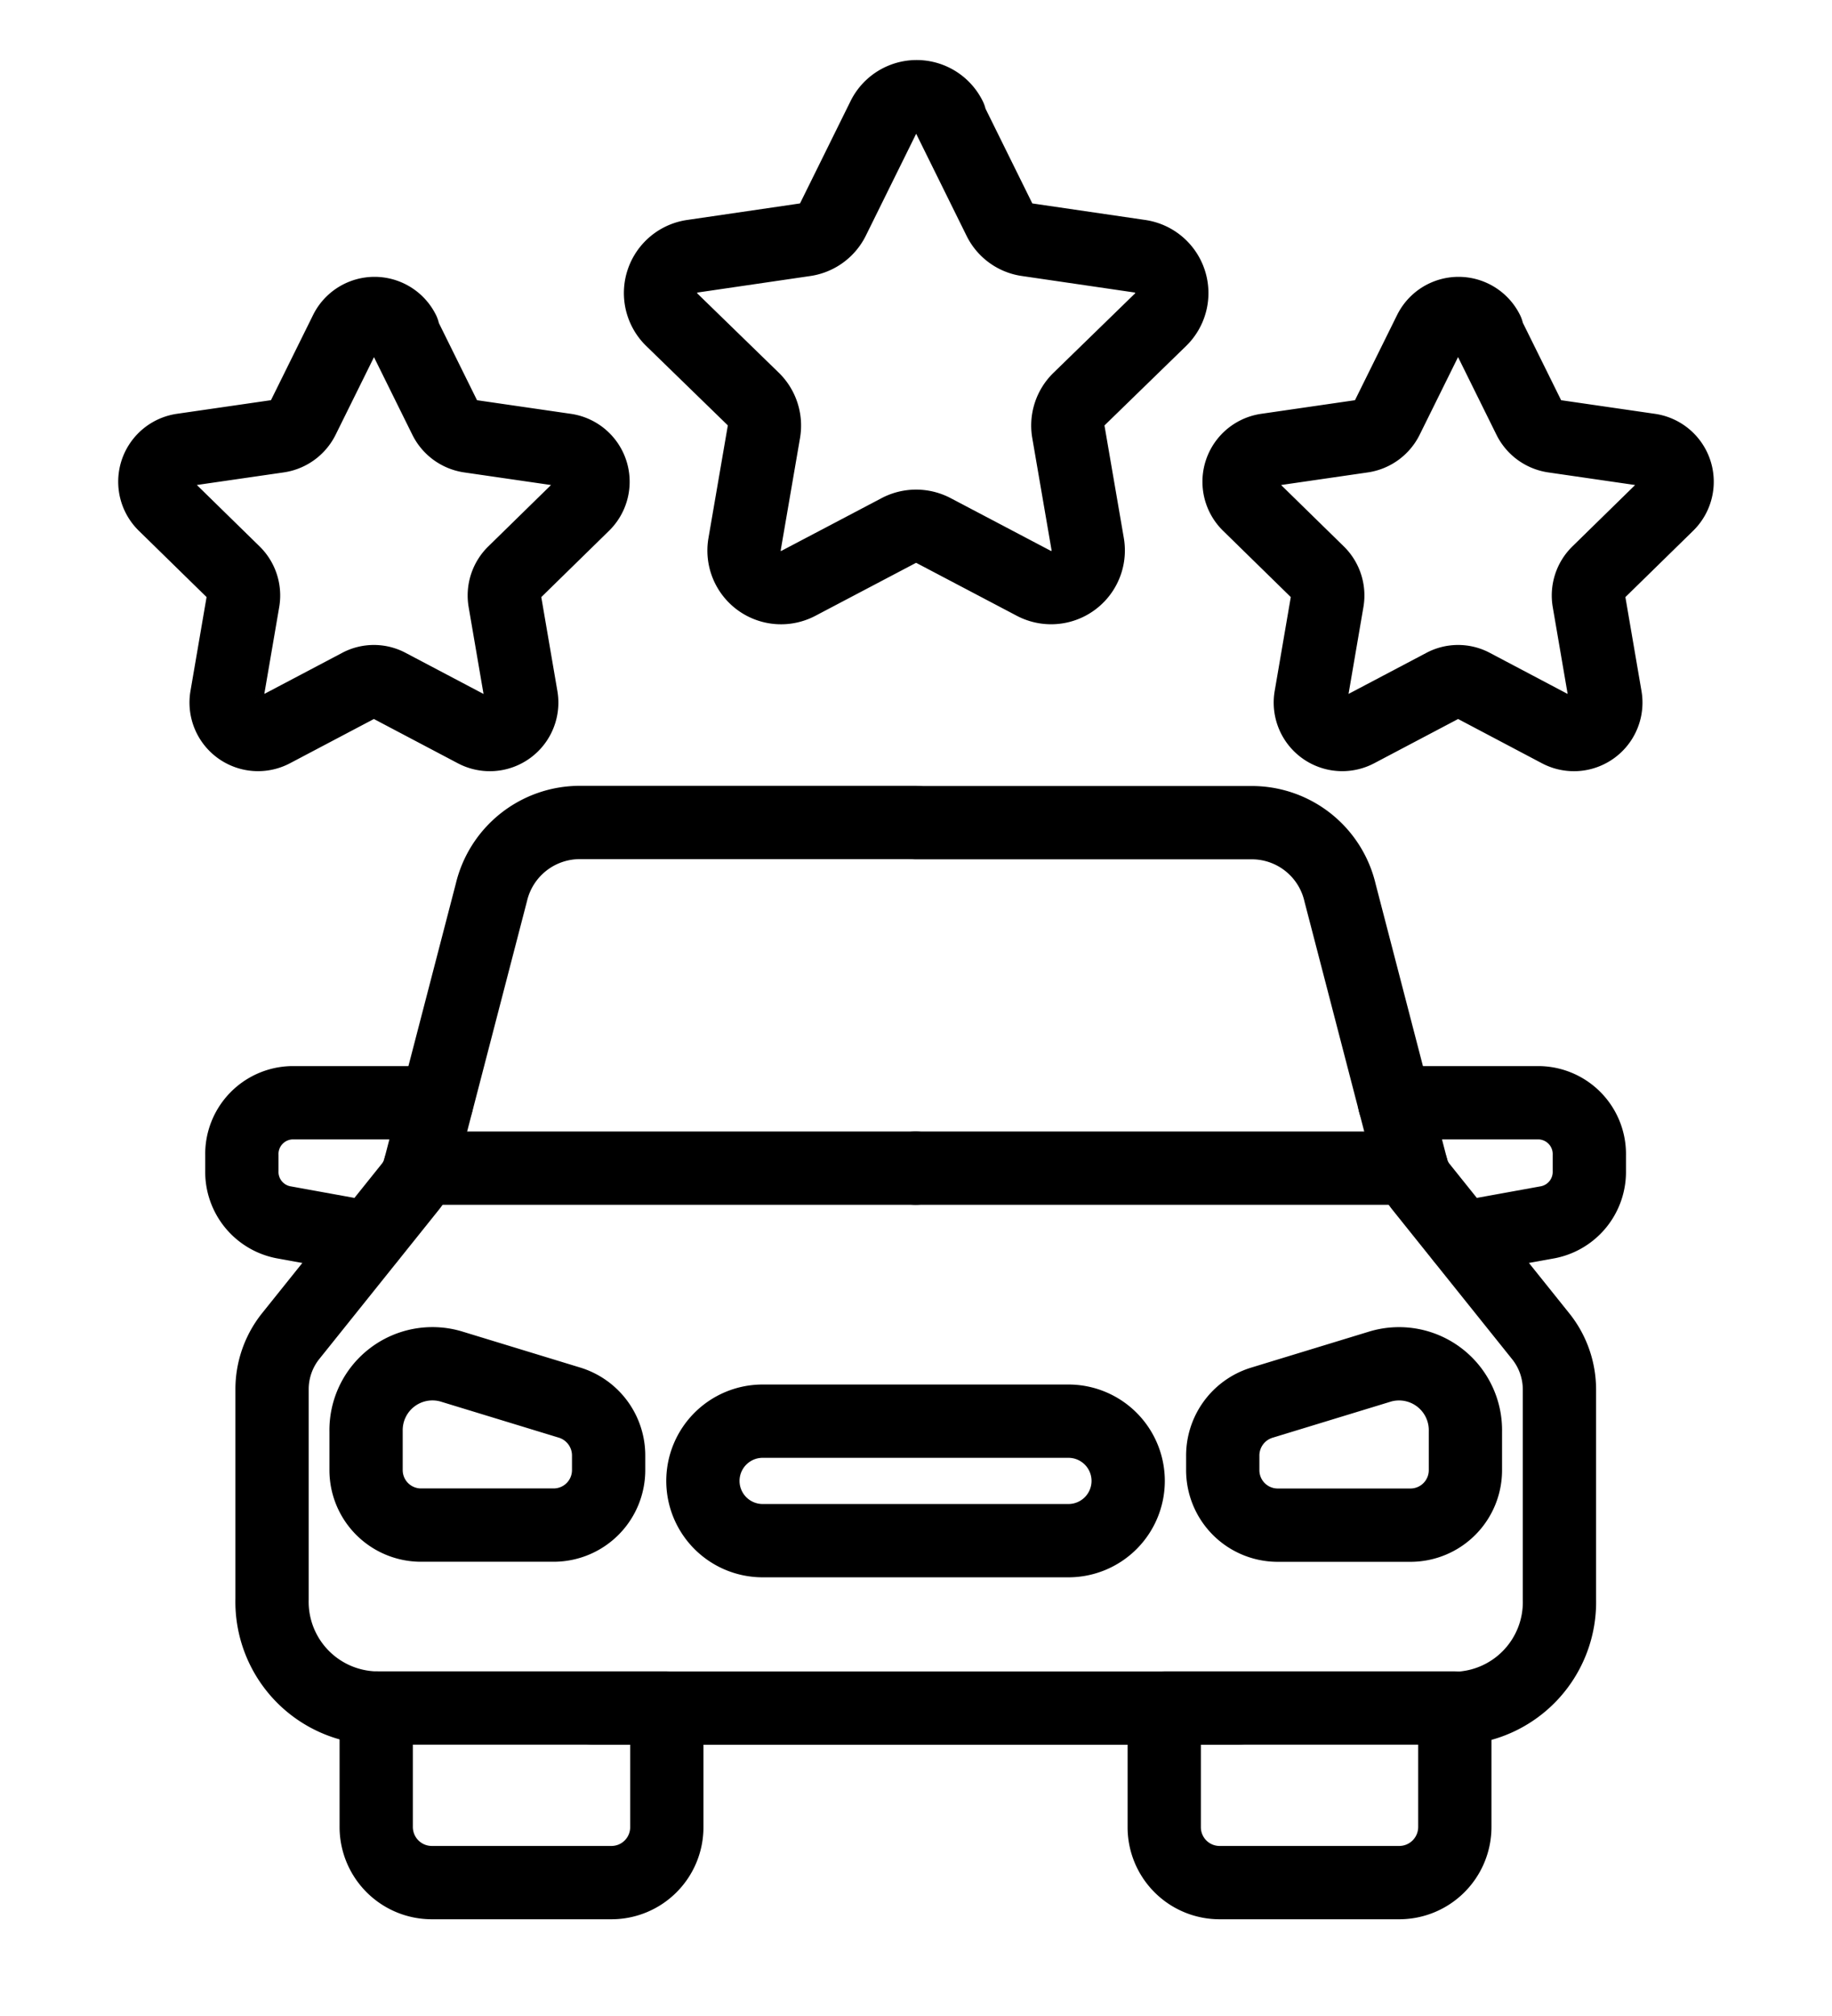
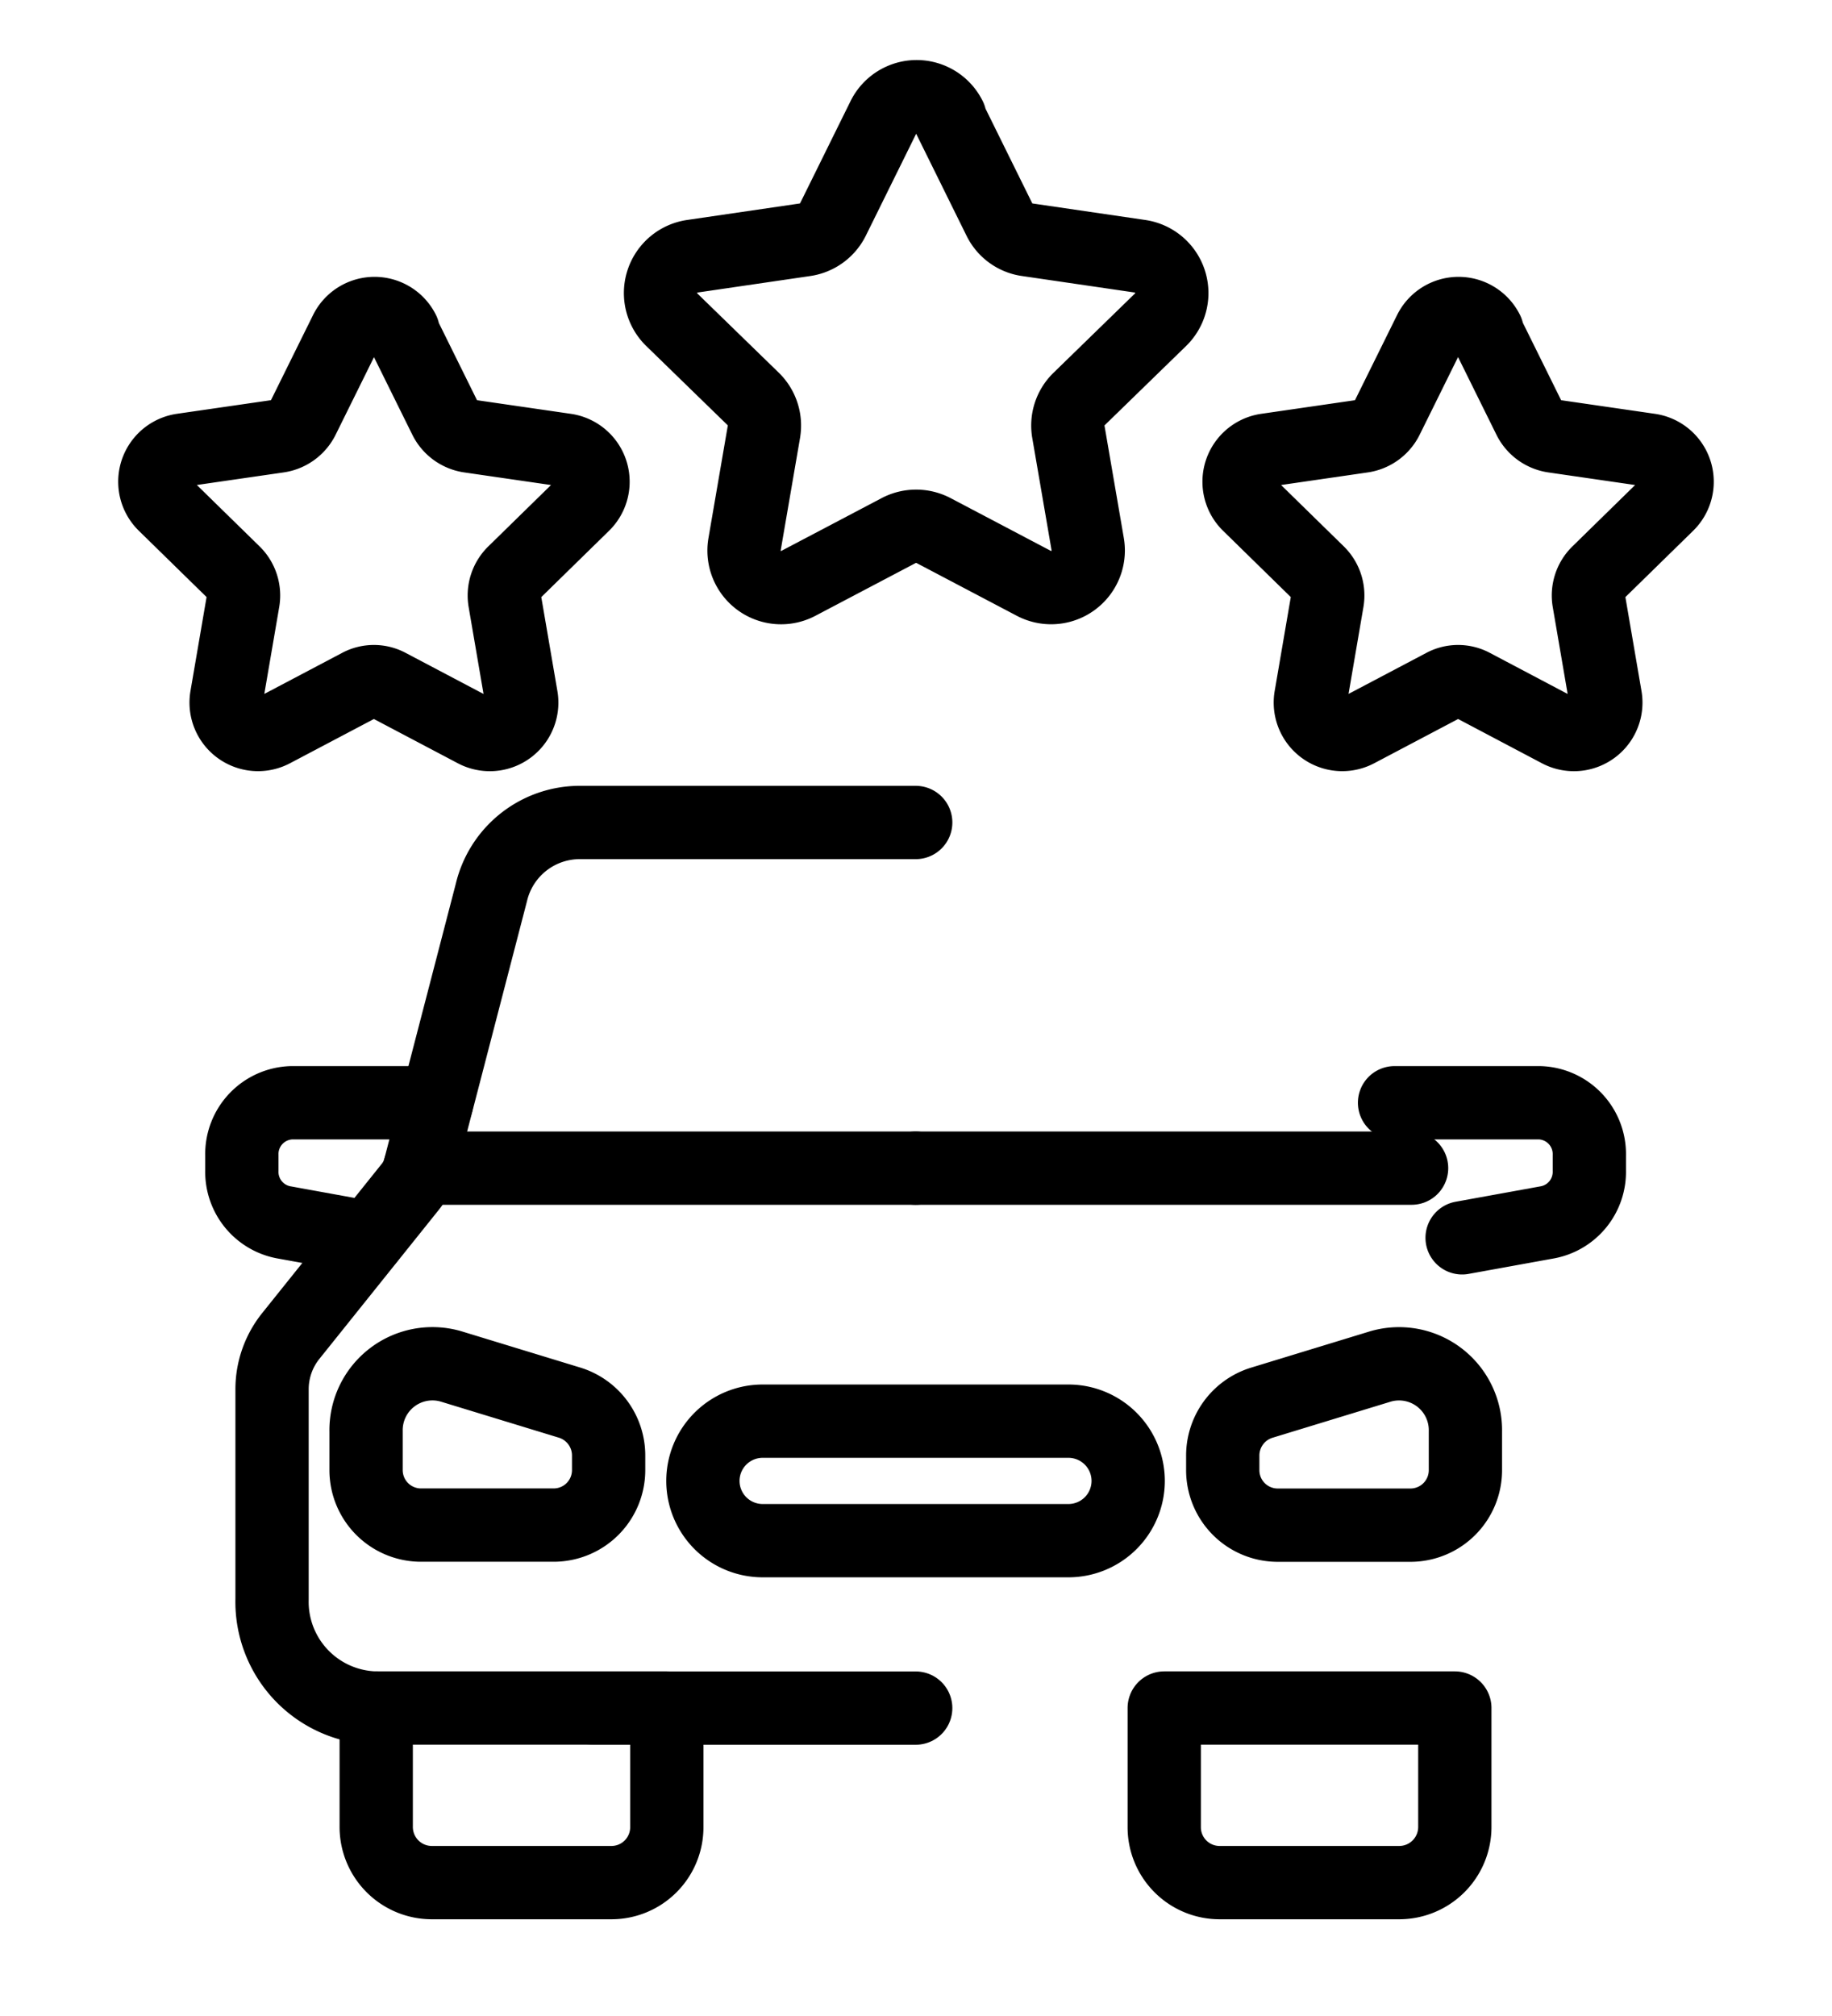
<svg xmlns="http://www.w3.org/2000/svg" width="50" height="55" viewBox="0 0 50 55">
  <defs>
    <clipPath id="clip-path">
      <rect id="長方形_3020" data-name="長方形 3020" width="50" height="55" transform="translate(55 14)" fill="#fff" stroke="#707070" stroke-width="1" />
    </clipPath>
  </defs>
  <g id="マスクグループ_212" data-name="マスクグループ 212" transform="translate(-55 -14)" clip-path="url(#clip-path)">
    <g id="Layer_1" data-name="Layer 1" transform="translate(58.561 15.998)">
      <path id="パス_119803" data-name="パス 119803" d="M22.339,1.206l1.376,2.785a1,1,0,0,0,.764.552l3.074.45a1.015,1.015,0,0,1,.56,1.732L25.888,8.89a1.007,1.007,0,0,0-.289.9l.526,3.057a1.013,1.013,0,0,1-1.469,1.07l-2.743-1.443a1.026,1.026,0,0,0-.942,0L18.23,13.916a1.011,1.011,0,0,1-1.469-1.07l.526-3.057A1.014,1.014,0,0,0,17,8.89L14.774,6.725a1.015,1.015,0,0,1,.56-1.732l3.074-.45a1.016,1.016,0,0,0,.764-.552l1.376-2.785a1.012,1.012,0,0,1,1.817,0Z" fill="none" stroke="#000" stroke-linecap="round" stroke-linejoin="round" stroke-width="2" />
      <path id="パス_119804" data-name="パス 119804" d="M37,7.039l1.18,2.386a.882.882,0,0,0,.654.475l2.632.382a.872.872,0,0,1,.484,1.486l-1.9,1.859a.874.874,0,0,0-.246.773l.45,2.624a.871.871,0,0,1-1.265.917L36.638,16.7a.849.849,0,0,0-.807,0l-2.352,1.24a.871.871,0,0,1-1.265-.917l.45-2.624a.874.874,0,0,0-.246-.773l-1.9-1.859A.872.872,0,0,1,31,10.282L33.632,9.9a.882.882,0,0,0,.654-.475l1.18-2.386a.872.872,0,0,1,1.562,0Z" fill="none" stroke="#000" stroke-linecap="round" stroke-linejoin="round" stroke-width="2" />
      <path id="パス_119805" data-name="パス 119805" d="M7.412,7.039l1.18,2.386a.882.882,0,0,0,.654.475l2.632.382a.872.872,0,0,1,.484,1.486l-1.9,1.859a.874.874,0,0,0-.246.773l.45,2.624a.871.871,0,0,1-1.265.917L7.047,16.7a.849.849,0,0,0-.807,0l-2.352,1.24a.871.871,0,0,1-1.265-.917l.45-2.624a.874.874,0,0,0-.246-.773l-1.9-1.859a.872.872,0,0,1,.484-1.486L4.042,9.9A.882.882,0,0,0,4.7,9.425l1.18-2.386a.872.872,0,0,1,1.562,0Z" fill="none" stroke="#000" stroke-linecap="round" stroke-linejoin="round" stroke-width="2" />
      <g id="グループ_2184" data-name="グループ 2184">
-         <path id="パス_119806" data-name="パス 119806" d="M21.431,20.446h9.212a2.473,2.473,0,0,1,2.369,1.91l1.953,7.514a1.371,1.371,0,0,0,.255.509l3.286,4.1A2.324,2.324,0,0,1,39,35.907v5.731a2.9,2.9,0,0,1-2.81,2.972h-.034" fill="none" stroke="#000" stroke-linecap="round" stroke-linejoin="round" stroke-width="2" />
-         <line id="線_1163" data-name="線 1163" x1="8.779" transform="translate(21.431 44.602)" fill="none" stroke="#000" stroke-linecap="round" stroke-linejoin="round" stroke-width="2" />
        <path id="パス_119807" data-name="パス 119807" d="M34.5,28.087h3.957a1.4,1.4,0,0,1,1.359,1.435v.416a1.4,1.4,0,0,1-1.129,1.409l-2.343.425" fill="none" stroke="#000" stroke-linecap="round" stroke-linejoin="round" stroke-width="2" />
        <line id="線_1164" data-name="線 1164" x1="13.534" transform="translate(21.431 29.871)" fill="none" stroke="#000" stroke-linecap="round" stroke-linejoin="round" stroke-width="2" />
        <line id="線_1165" data-name="線 1165" x1="8.788" transform="translate(12.643 44.602)" fill="none" stroke="#000" stroke-linecap="round" stroke-linejoin="round" stroke-width="2" />
        <path id="パス_119808" data-name="パス 119808" d="M6.708,44.6H6.674a2.9,2.9,0,0,1-2.81-2.972V35.9a2.324,2.324,0,0,1,.492-1.426l3.286-4.1a1.371,1.371,0,0,0,.255-.509l1.953-7.514a2.48,2.48,0,0,1,2.369-1.91h9.212" fill="none" stroke="#000" stroke-linecap="round" stroke-linejoin="round" stroke-width="2" />
        <path id="パス_119809" data-name="パス 119809" d="M13.05,38.1v-.374A1.509,1.509,0,0,0,12,36.273l-3.252-.993a1.812,1.812,0,0,0-2.318,1.775V38.1A1.5,1.5,0,0,0,7.9,39.609h3.668A1.5,1.5,0,0,0,13.05,38.1Z" fill="none" stroke="#000" stroke-linecap="round" stroke-linejoin="round" stroke-width="2" />
        <path id="パス_119810" data-name="パス 119810" d="M29.811,38.1v-.374a1.509,1.509,0,0,1,1.053-1.452l3.252-.993a1.812,1.812,0,0,1,2.318,1.775V38.1a1.5,1.5,0,0,1-1.477,1.511H31.288A1.5,1.5,0,0,1,29.811,38.1Z" fill="none" stroke="#000" stroke-linecap="round" stroke-linejoin="round" stroke-width="2" />
        <path id="パス_119811" data-name="パス 119811" d="M8.355,28.087H4.4A1.4,1.4,0,0,0,3.04,29.522v.416a1.4,1.4,0,0,0,1.129,1.409l2.343.425" fill="none" stroke="#000" stroke-linecap="round" stroke-linejoin="round" stroke-width="2" />
        <line id="線_1166" data-name="線 1166" x2="13.534" transform="translate(7.896 29.871)" fill="none" stroke="#000" stroke-linecap="round" stroke-linejoin="round" stroke-width="2" />
        <path id="パス_119812" data-name="パス 119812" d="M36.145,44.6v3.243a1.518,1.518,0,0,1-1.52,1.52h-4.9a1.511,1.511,0,0,1-1.511-1.52V44.6Z" fill="none" stroke="#000" stroke-linecap="round" stroke-linejoin="round" stroke-width="2" />
        <path id="パス_119813" data-name="パス 119813" d="M14.638,44.6v3.243a1.511,1.511,0,0,1-1.511,1.52h-4.9a1.518,1.518,0,0,1-1.52-1.52V44.6h7.93Z" fill="none" stroke="#000" stroke-linecap="round" stroke-linejoin="round" stroke-width="2" />
        <path id="パス_119814" data-name="パス 119814" d="M25.6,40.034H17.253a1.631,1.631,0,0,1-1.63-1.63h0a1.631,1.631,0,0,1,1.63-1.63H25.6a1.631,1.631,0,0,1,1.63,1.63h0A1.631,1.631,0,0,1,25.6,40.034Z" fill="none" stroke="#000" stroke-linecap="round" stroke-linejoin="round" stroke-width="2" />
      </g>
    </g>
  </g>
</svg>